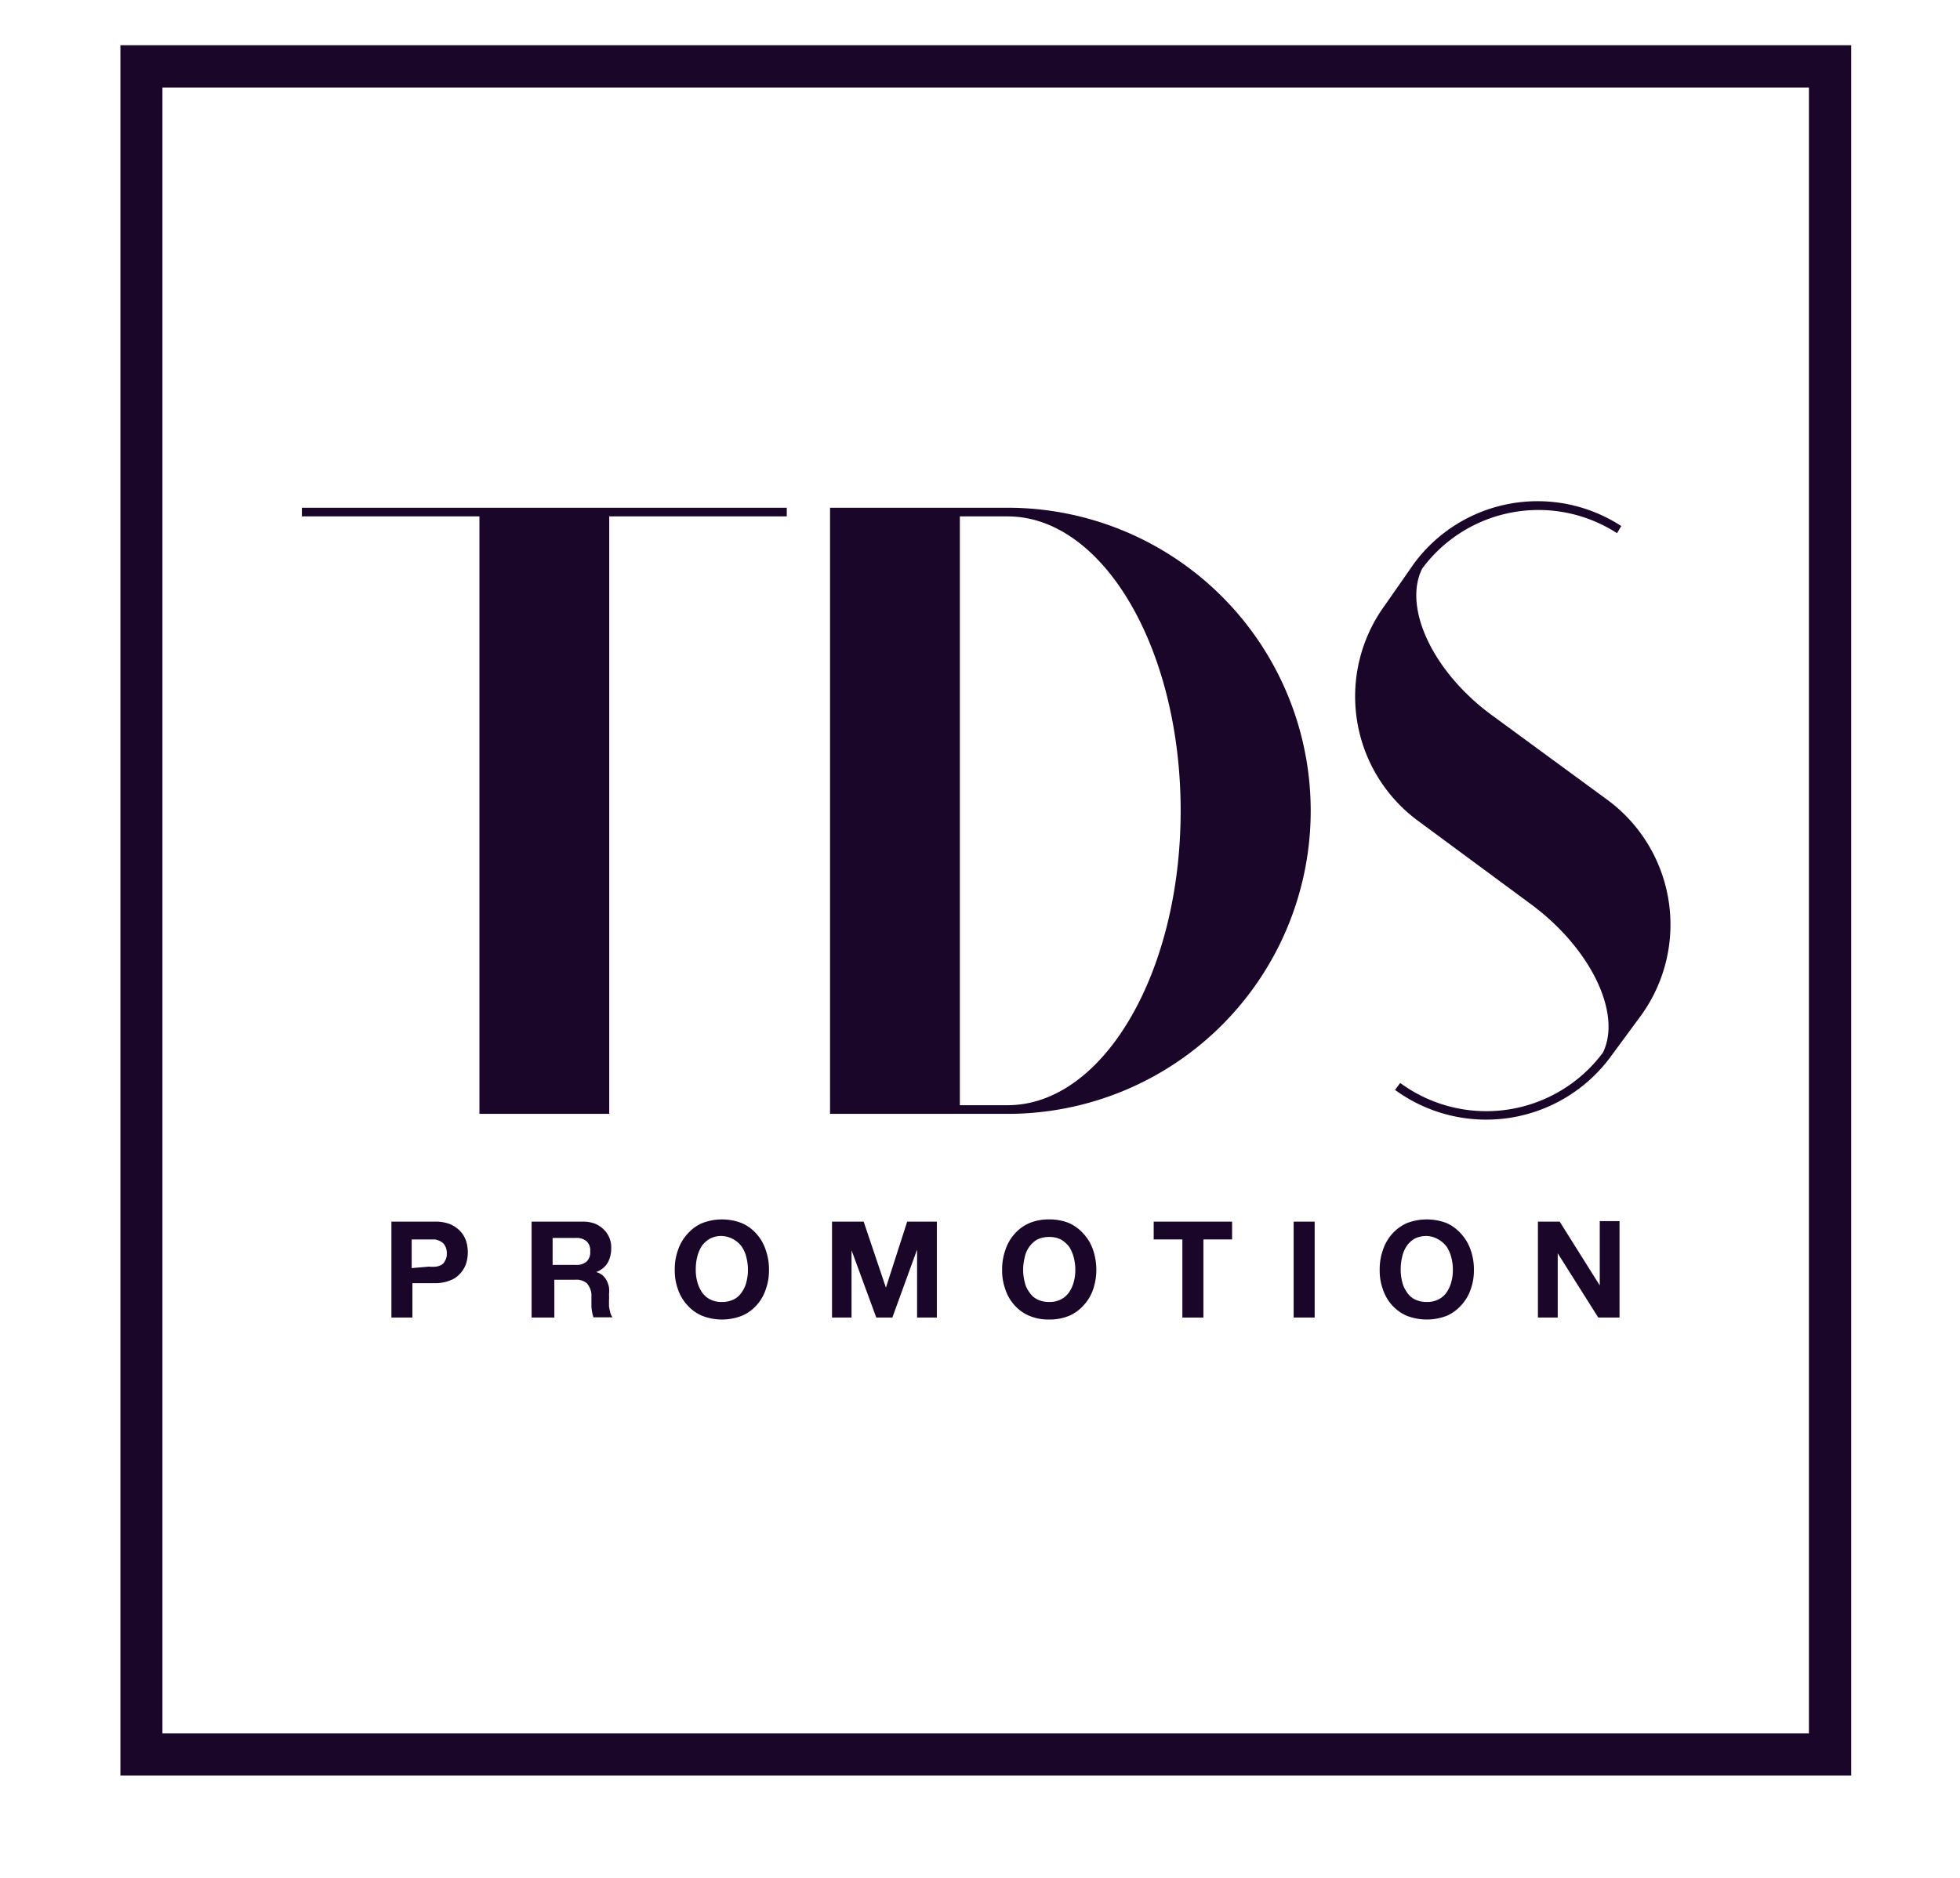
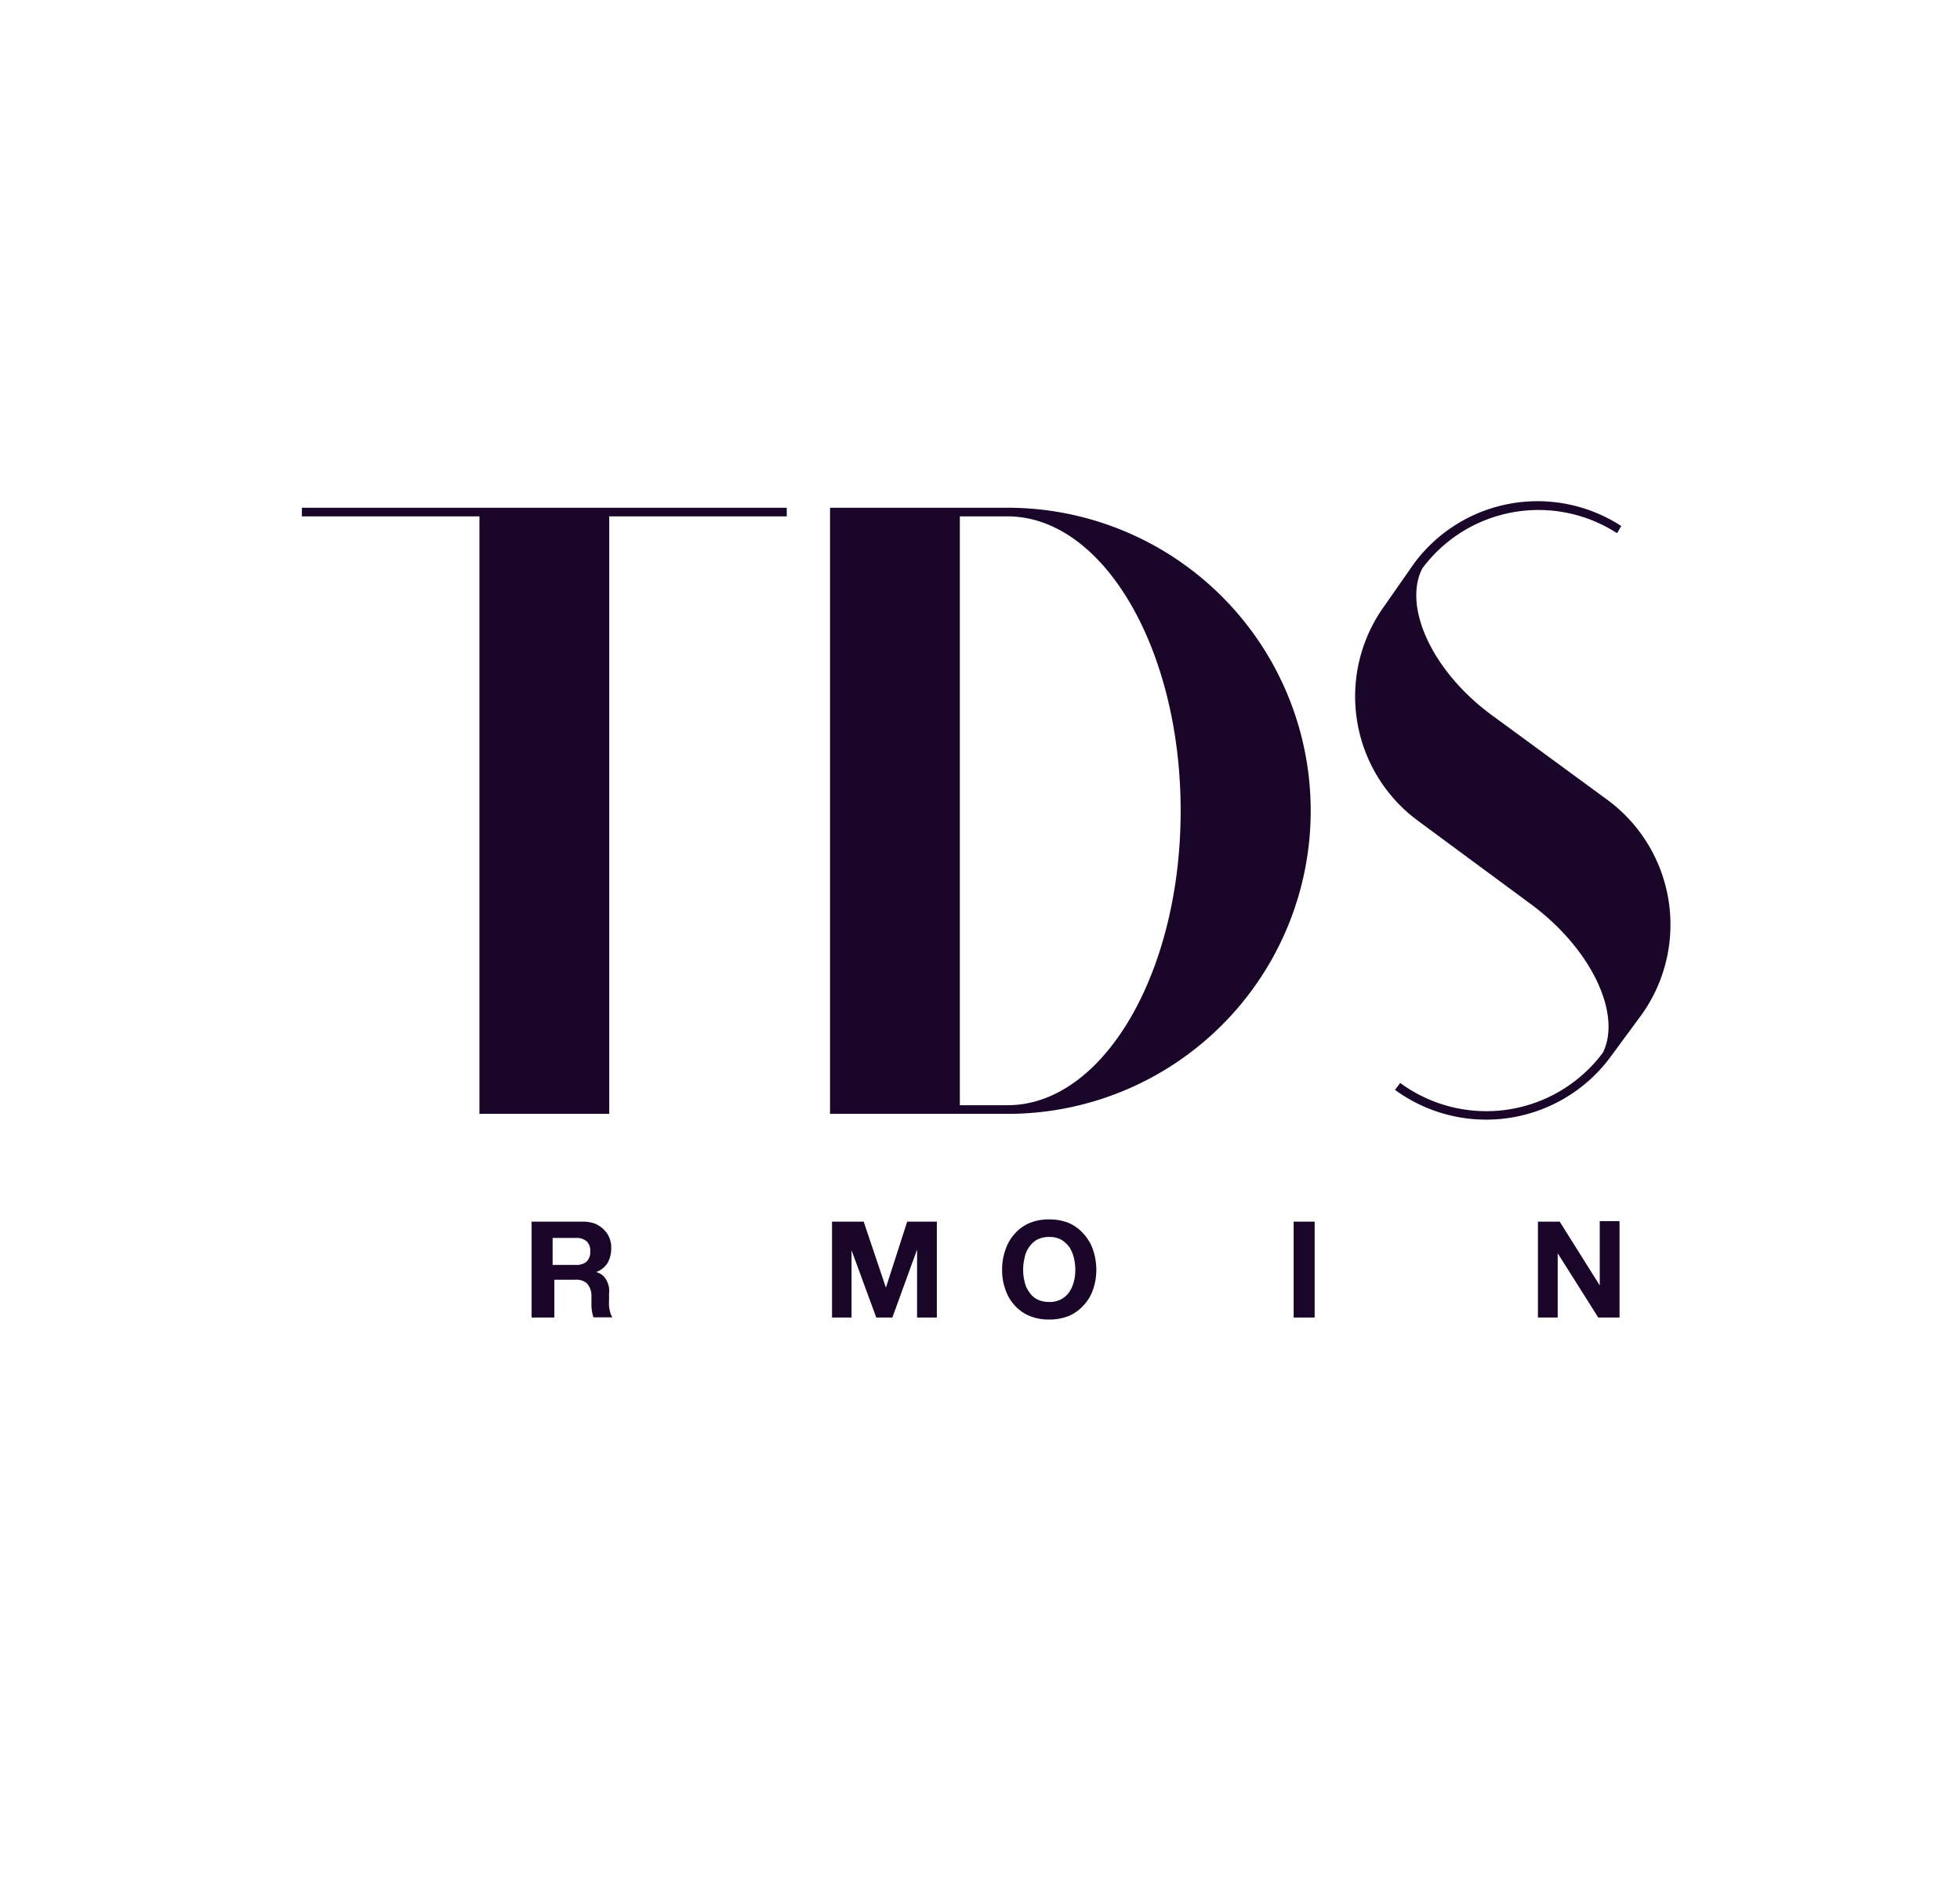
<svg xmlns="http://www.w3.org/2000/svg" id="Calque_1" data-name="Calque 1" viewBox="0 0 79.27 75.96">
  <defs>
    <style>.cls-1{opacity:0.5;}.cls-2{opacity:0.2;}.cls-3{fill:#190629;}</style>
  </defs>
-   <path class="cls-3" d="M74.87,71.83h-70v-70h70ZM6.57,70.12H73.16V3.54H6.57Z" />
  <path class="cls-3" d="M12.21,20.54H31.82v.35H24.64V45.06H19.39V20.89H12.21Zm28.54.35c3.85,0,7,5.33,7,11.91s-3.15,11.91-7,11.91H38.82V20.89h1.93M33.57,45.06h7.18a12.26,12.26,0,1,0,0-24.52H33.57Zm32-23.78a6.21,6.21,0,0,0-8.37,1.5L56,24.5a6.25,6.25,0,0,0,1.37,8.72l4.55,3.36c2.42,1.79,3.68,4.42,2.91,6a5.88,5.88,0,0,1-8.2,1.23l-.21.28a6.25,6.25,0,0,0,8.69-1.3l1.26-1.71A6.27,6.27,0,0,0,65,32.35L60.43,29c-2.45-1.75-3.71-4.41-2.91-6a5.85,5.85,0,0,1,7.88-1.43Z" />
-   <path class="cls-3" d="M17.58,49.42a1.65,1.65,0,0,1,.62.1,1.29,1.29,0,0,1,.41.28,1.1,1.1,0,0,1,.24.4,1.55,1.55,0,0,1,0,.92,1.1,1.1,0,0,1-.24.4,1,1,0,0,1-.41.28,1.64,1.64,0,0,1-.62.11h-.9V53.3h-.85V49.42Zm-.23,1.82a1.32,1.32,0,0,0,.28,0,.62.62,0,0,0,.24-.08A.4.4,0,0,0,18,51a.51.51,0,0,0,.07-.3.56.56,0,0,0-.07-.3.44.44,0,0,0-.16-.17.85.85,0,0,0-.24-.09l-.28,0h-.67v1.16Z" />
  <path class="cls-3" d="M23.59,49.42a1.4,1.4,0,0,1,.47.08,1.12,1.12,0,0,1,.35.23,1,1,0,0,1,.31.76,1.22,1.22,0,0,1-.14.59.91.91,0,0,1-.47.38h0a.71.71,0,0,1,.26.13.76.76,0,0,1,.17.22,1.07,1.07,0,0,1,.09.27,1.35,1.35,0,0,1,0,.29,1.41,1.41,0,0,1,0,.22c0,.08,0,.16,0,.25a1.84,1.84,0,0,0,.05.25.61.61,0,0,0,.09.2H24a1.82,1.82,0,0,1-.08-.44c0-.17,0-.34,0-.49a.75.75,0,0,0-.19-.45.65.65,0,0,0-.46-.14h-.85V53.3H21.5V49.42Zm-.31,1.75a.63.63,0,0,0,.44-.13.52.52,0,0,0,.15-.42.5.5,0,0,0-.15-.41.63.63,0,0,0-.44-.13h-.93v1.09Z" />
-   <path class="cls-3" d="M27.42,50.57a1.83,1.83,0,0,1,.38-.65,1.67,1.67,0,0,1,.6-.44,2.21,2.21,0,0,1,1.6,0,1.67,1.67,0,0,1,.6.44,1.81,1.81,0,0,1,.37.65,2.32,2.32,0,0,1,.13.8,2.22,2.22,0,0,1-.13.79,1.77,1.77,0,0,1-.37.64,1.65,1.65,0,0,1-.6.43,2.21,2.21,0,0,1-1.6,0,1.65,1.65,0,0,1-.6-.43,1.79,1.79,0,0,1-.38-.64,2.22,2.22,0,0,1-.13-.79A2.32,2.32,0,0,1,27.42,50.57Zm.78,1.28a1.38,1.38,0,0,0,.18.41.86.86,0,0,0,.33.3,1,1,0,0,0,.49.11,1.07,1.07,0,0,0,.49-.11.84.84,0,0,0,.32-.3,1.17,1.17,0,0,0,.18-.41,1.86,1.86,0,0,0,.06-.48,2,2,0,0,0-.06-.49,1.27,1.27,0,0,0-.18-.43,1,1,0,0,0-.32-.3A1.07,1.07,0,0,0,29.2,50a1,1,0,0,0-.49.11,1.06,1.06,0,0,0-.33.3,1.5,1.5,0,0,0-.18.43,2,2,0,0,0-.06.49A1.86,1.86,0,0,0,28.2,51.85Z" />
  <path class="cls-3" d="M34.93,49.42l.9,2.67h0l.86-2.67h1.2V53.3h-.8V50.55h0l-1,2.75h-.65l-1-2.72h0V53.3h-.79V49.42Z" />
  <path class="cls-3" d="M40.66,50.57a1.81,1.81,0,0,1,.37-.65,1.67,1.67,0,0,1,.6-.44,2,2,0,0,1,.8-.15,2.09,2.09,0,0,1,.81.15,1.72,1.72,0,0,1,.59.44,1.83,1.83,0,0,1,.38.65,2.58,2.58,0,0,1,.13.8,2.47,2.47,0,0,1-.13.79,1.79,1.79,0,0,1-.38.64,1.7,1.7,0,0,1-.59.43,2.09,2.09,0,0,1-.81.15,2,2,0,0,1-.8-.15,1.65,1.65,0,0,1-.6-.43,1.77,1.77,0,0,1-.37-.64,2.22,2.22,0,0,1-.13-.79A2.32,2.32,0,0,1,40.66,50.57Zm.78,1.28a1,1,0,0,0,.18.41.84.84,0,0,0,.32.3,1.07,1.07,0,0,0,.49.11,1,1,0,0,0,.49-.11.94.94,0,0,0,.33-.3,1.38,1.38,0,0,0,.18-.41,1.86,1.86,0,0,0,.06-.48,2,2,0,0,0-.06-.49,1.5,1.5,0,0,0-.18-.43,1.18,1.18,0,0,0-.33-.3,1,1,0,0,0-.49-.11,1.07,1.07,0,0,0-.49.11,1,1,0,0,0-.32.3,1.09,1.09,0,0,0-.18.43,2,2,0,0,0-.06.49A1.86,1.86,0,0,0,41.44,51.85Z" />
-   <path class="cls-3" d="M46.66,50.14v-.72h3.17v.72H48.67V53.3h-.85V50.14Z" />
  <path class="cls-3" d="M53.17,49.42V53.3h-.85V49.42Z" />
-   <path class="cls-3" d="M55.93,50.57a1.81,1.81,0,0,1,.37-.65,1.76,1.76,0,0,1,.6-.44,2.24,2.24,0,0,1,1.61,0,1.72,1.72,0,0,1,.59.44,1.83,1.83,0,0,1,.38.65,2.32,2.32,0,0,1,.13.8,2.22,2.22,0,0,1-.13.79,1.79,1.79,0,0,1-.38.64,1.7,1.7,0,0,1-.59.43,2.24,2.24,0,0,1-1.61,0,1.74,1.74,0,0,1-.6-.43,1.77,1.77,0,0,1-.37-.64,2.22,2.22,0,0,1-.13-.79A2.32,2.32,0,0,1,55.93,50.57Zm.78,1.28a1.17,1.17,0,0,0,.18.41.84.84,0,0,0,.32.3,1.07,1.07,0,0,0,.49.11,1,1,0,0,0,.49-.11.86.86,0,0,0,.33-.3,1.38,1.38,0,0,0,.18-.41,1.86,1.86,0,0,0,.06-.48,2,2,0,0,0-.06-.49,1.5,1.5,0,0,0-.18-.43,1.06,1.06,0,0,0-.33-.3A1,1,0,0,0,57.7,50a1.07,1.07,0,0,0-.49.11,1,1,0,0,0-.32.3,1.27,1.27,0,0,0-.18.43,2,2,0,0,0-.06.49A1.86,1.86,0,0,0,56.71,51.85Z" />
  <path class="cls-3" d="M63.08,49.42,64.7,52h0v-2.6h.8V53.3h-.86L63,50.7h0v2.6h-.8V49.42Z" />
</svg>